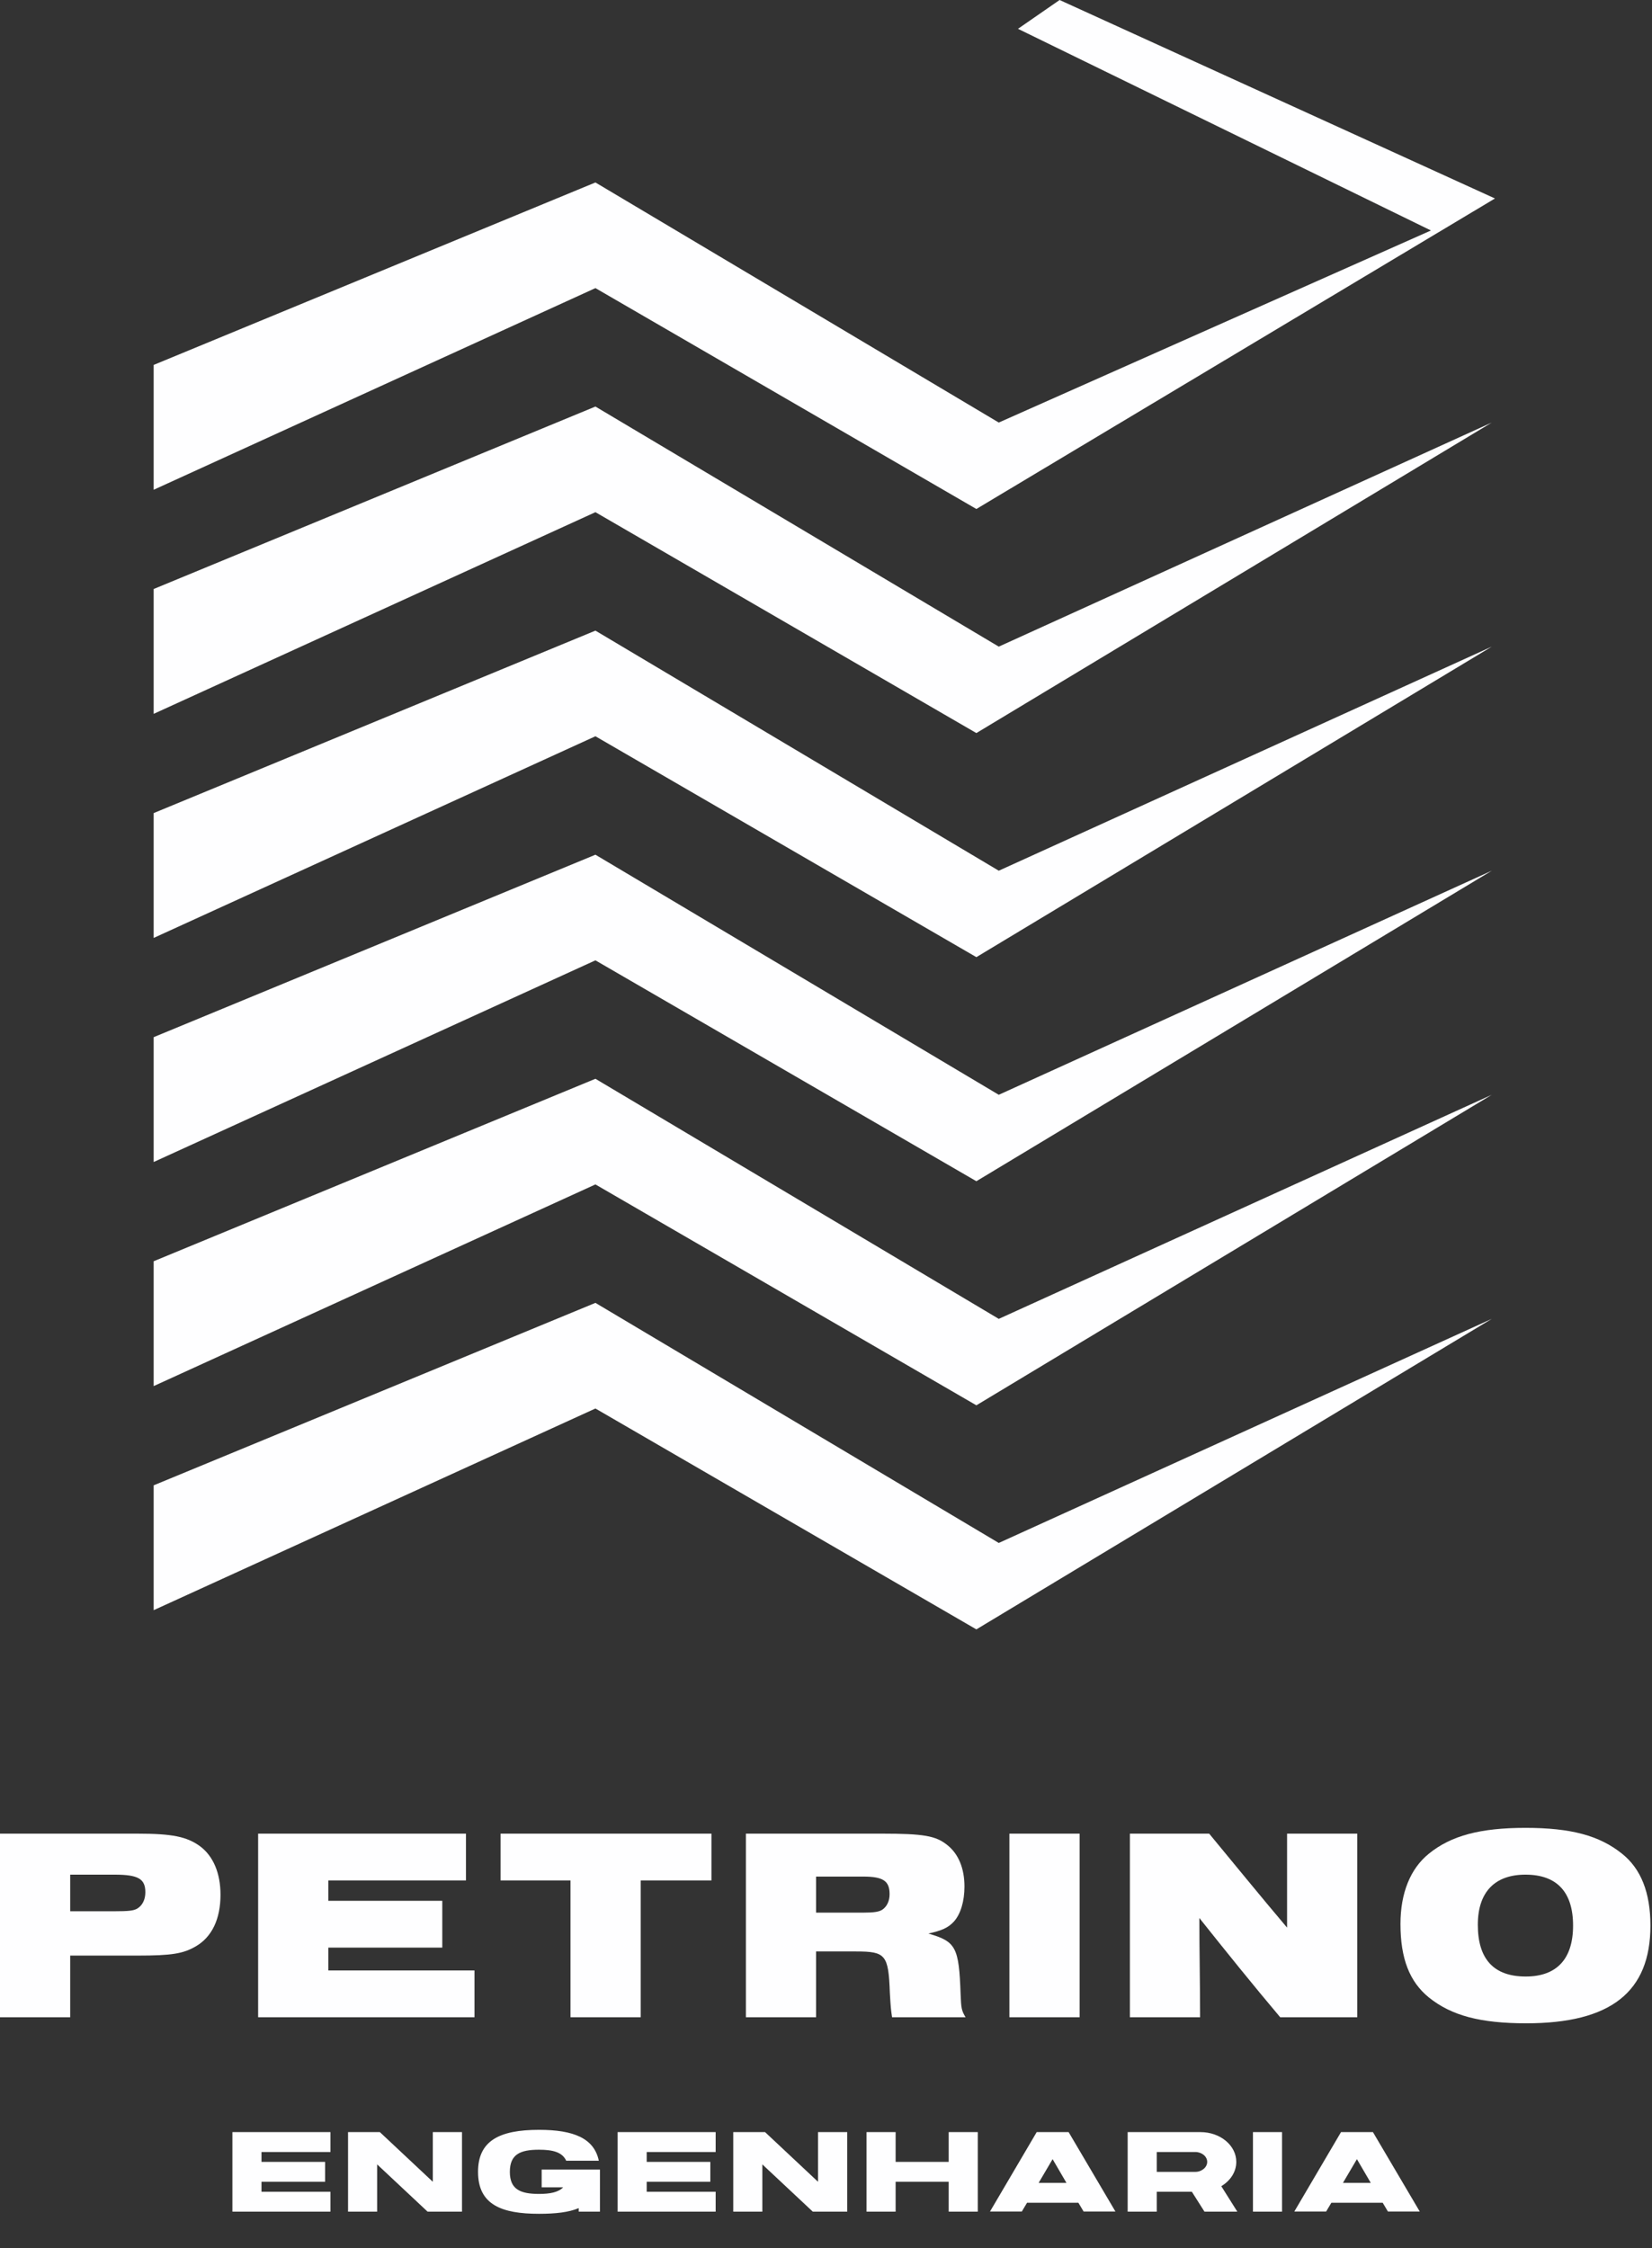
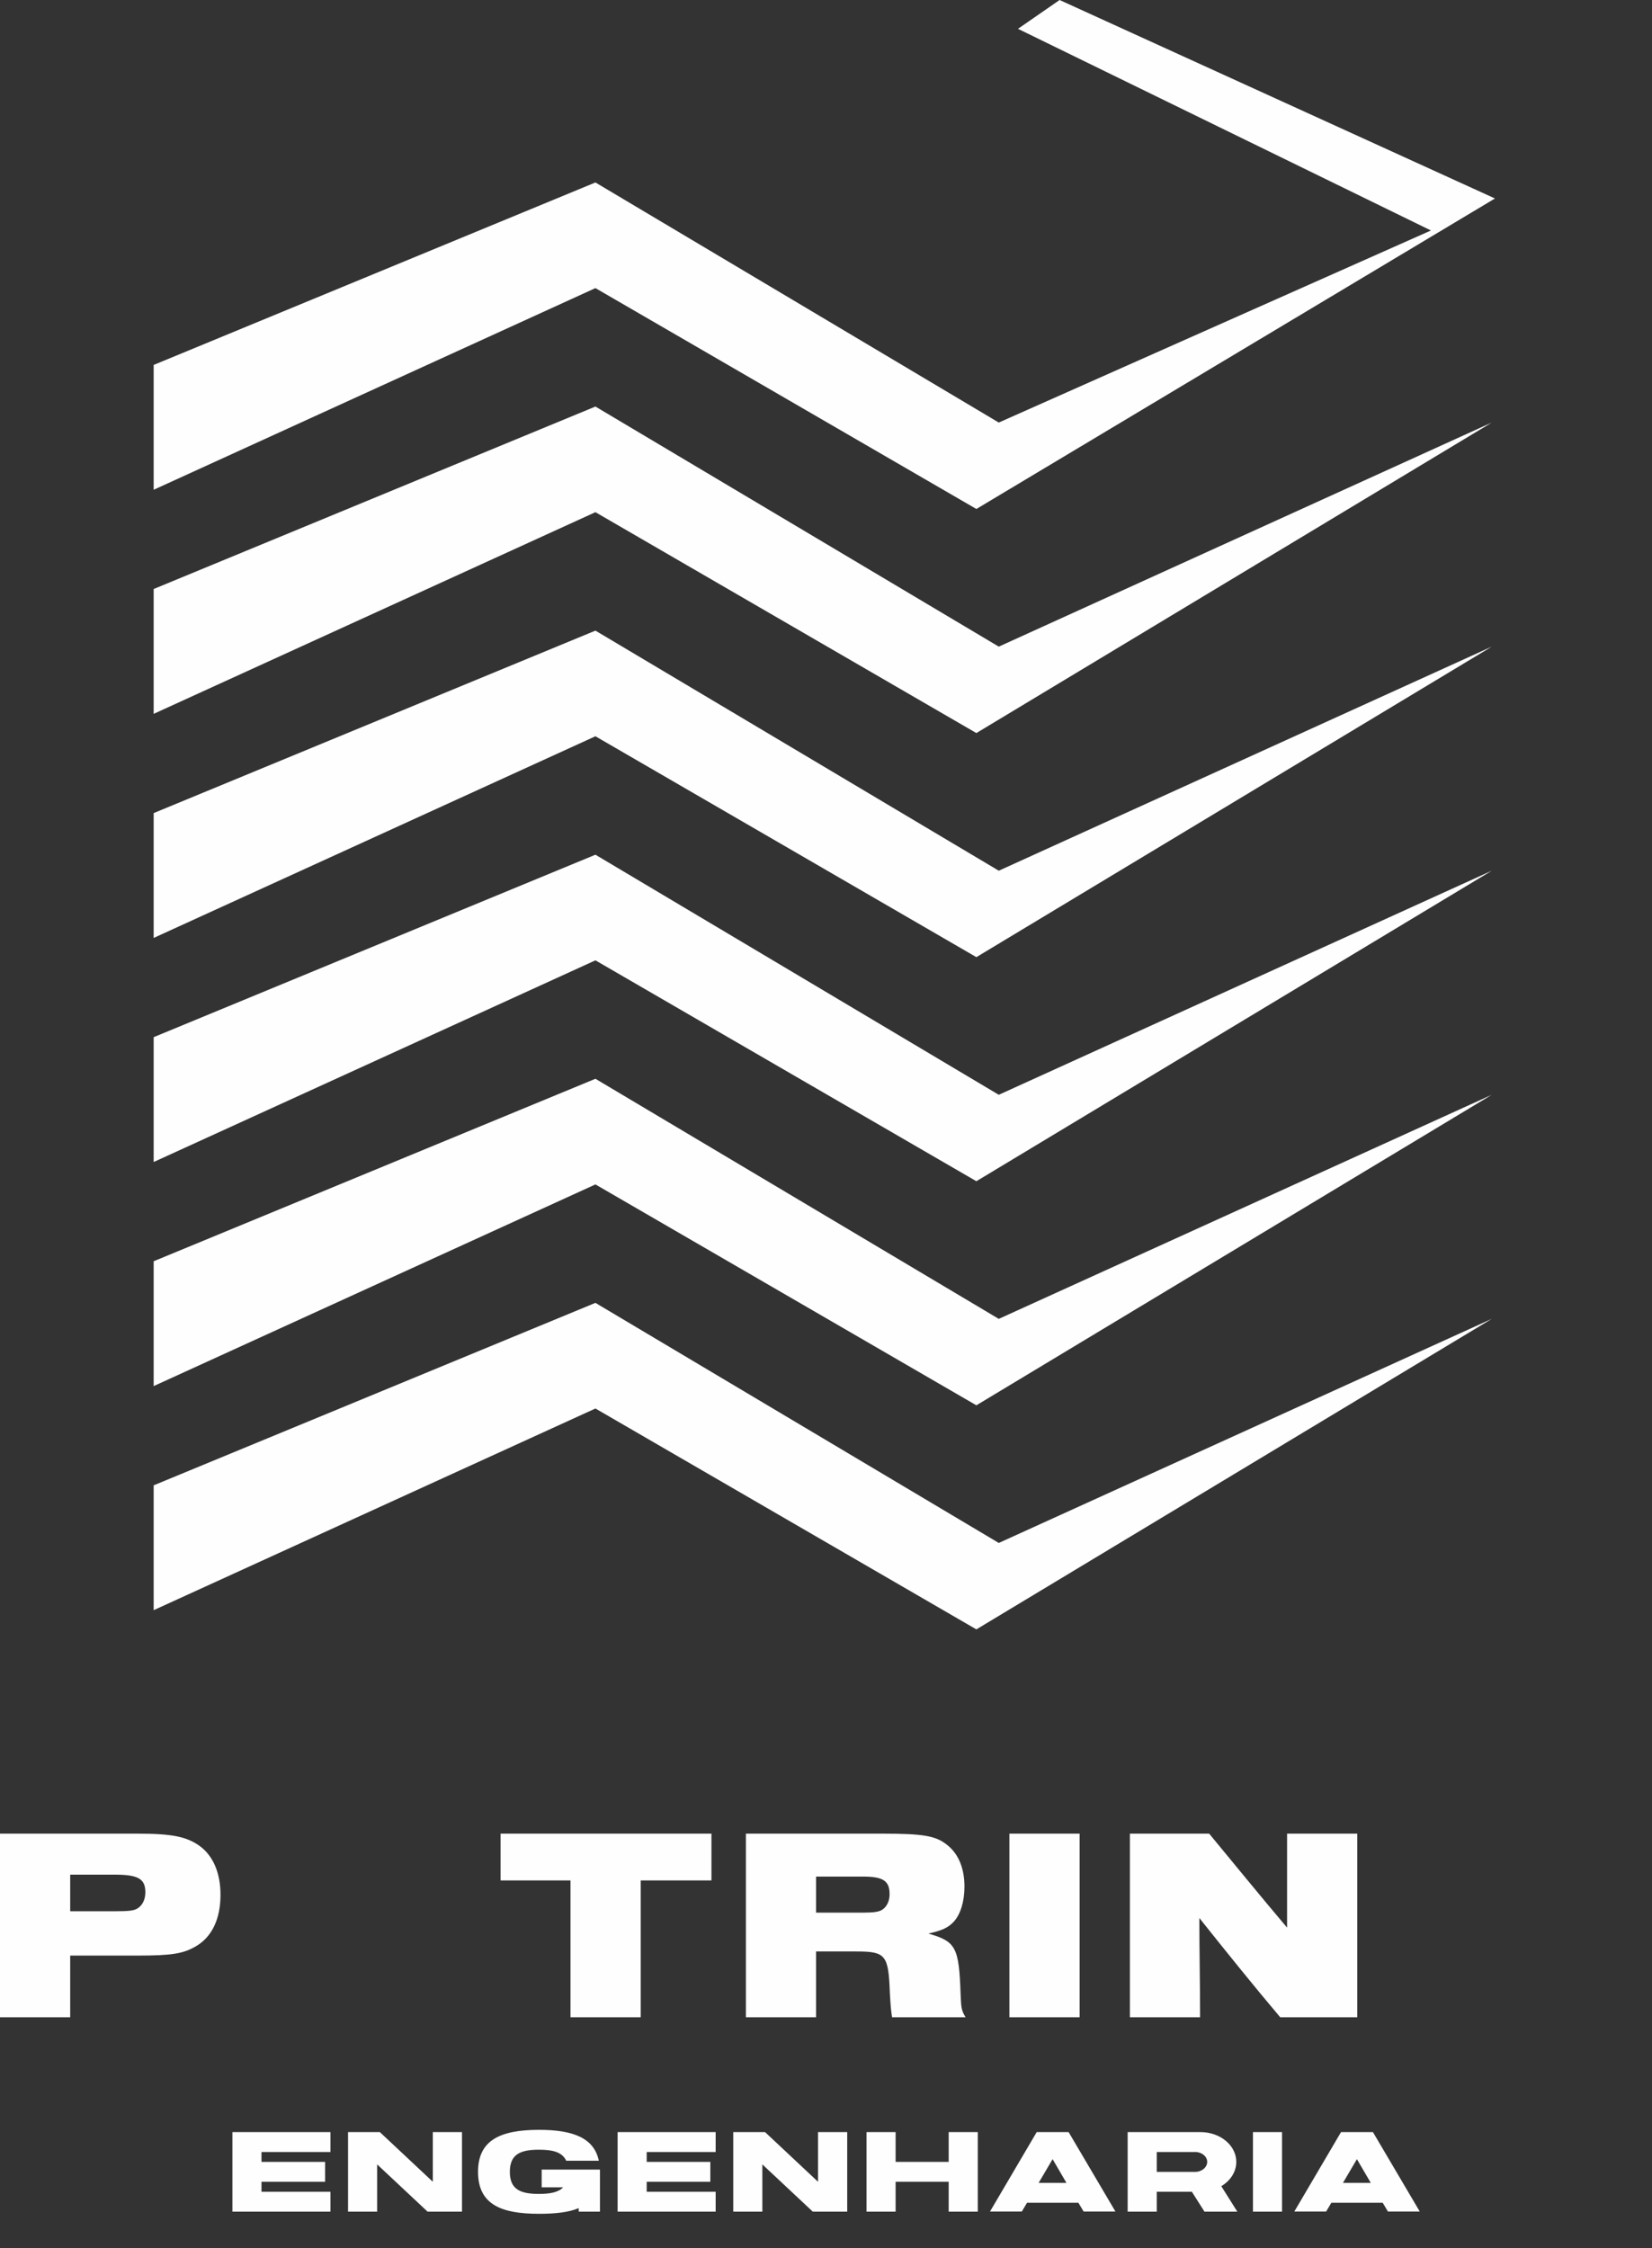
<svg xmlns="http://www.w3.org/2000/svg" width="363" height="494" viewBox="0 0 363 494" fill="none">
  <rect x="0" y="0" width="363" height="494" fill="#333333" stroke="none" />
  <path d="M0 443.265V402.92H30.123C37.866 402.92 41.072 403.585 43.975 405.702C46.879 407.88 48.451 411.63 48.451 416.348C48.451 421.671 46.576 425.603 43.068 427.659C40.285 429.293 37.805 429.716 30.244 429.716H15.425V443.265H0ZM15.425 419.977H25.103C28.248 419.977 29.397 419.856 30.184 419.372C31.273 418.707 31.938 417.437 31.938 415.804C31.938 412.84 30.365 411.932 25.163 411.932H15.425V419.977Z" fill="#FEFEFF" />
-   <path d="M56.72 443.265V402.92H102.388V413.203H72.144V417.679H97.186V427.962H72.144V432.982H104.264V443.265H56.72Z" fill="#FEFEFF" />
  <path d="M125.358 443.265V413.203H109.994V402.92H156.328V413.203H140.783V443.265H125.358Z" fill="#FEFEFF" />
  <path d="M163.898 443.265V402.92H193.779C202.973 402.92 205.635 403.404 208.115 405.4C210.595 407.335 211.925 410.541 211.925 414.533C211.925 417.8 211.078 420.582 209.627 422.215C208.356 423.607 206.965 424.212 204.001 424.877C210.05 426.631 210.716 427.841 211.078 438.184C211.199 441.269 211.26 441.753 212.167 443.265H196.017C195.775 441.632 195.714 441.148 195.533 437.942C195.23 429.534 194.626 428.809 188.093 428.809H179.322V443.265H163.898ZM179.322 420.28H189.545C192.085 420.28 193.174 420.098 193.9 419.614C194.868 418.949 195.472 417.739 195.472 416.227C195.472 413.324 194.081 412.356 189.666 412.356H179.322V420.28Z" fill="#FEFEFF" />
  <path d="M221.801 443.265V402.92H237.226V443.265H221.801Z" fill="#FEFEFF" />
  <path d="M248.274 443.265V402.92H265.695C271.389 409.813 277.037 416.745 282.813 423.57C282.813 416.686 282.813 409.803 282.813 402.92H298.237V443.265H281.301C275.243 436.079 269.382 428.799 263.539 421.46C263.539 428.725 263.699 435.996 263.699 443.265H248.274Z" fill="#FEFEFF" />
-   <path d="M335.192 401.649C345.173 401.649 351.463 403.343 356.424 407.335C360.597 410.662 362.654 415.925 362.654 423.123C362.654 437.7 353.943 444.596 335.374 444.596C325.272 444.596 318.921 442.902 313.961 438.91C309.726 435.462 307.73 430.381 307.73 422.76C307.73 415.985 309.908 410.602 313.961 407.335C318.86 403.343 325.332 401.649 335.192 401.649ZM335.192 411.932C328.417 411.932 324.728 415.804 324.728 422.941C324.728 430.502 328.236 434.313 335.253 434.313C342.088 434.313 345.657 430.442 345.657 423.123C345.657 415.743 342.088 411.932 335.192 411.932Z" fill="#FEFEFF" />
  <path d="M57.459 481.612H72.613V485.982H51.067V468.505H72.613V472.874H57.459V475.046H71.44V479.415H57.459V481.612ZM95.103 468.505H101.519V485.982H93.954L82.869 475.595V485.982H76.477V468.505H83.468L95.103 479.415V468.505ZM119.022 476.744H131.83V485.982H127.161V485.208C124.989 486.131 122.068 486.456 118.447 486.456C110.283 486.456 105.04 484.509 105.04 477.243C105.04 470.427 109.684 468.006 118.447 468.006C126.037 468.006 130.556 469.853 131.58 474.797H124.414C123.566 472.924 121.518 472.375 118.447 472.375C114.353 472.375 112.031 473.348 112.031 477.243C112.031 481.113 114.353 482.087 118.447 482.087C120.869 482.087 122.692 481.737 123.74 480.639H119.022V476.744ZM142.101 481.612H157.256V485.982H135.71V468.505H157.256V472.874H142.101V475.046H156.082V479.415H142.101V481.612ZM179.745 468.505H186.162V485.982H178.597L167.511 475.595V485.982H161.12V468.505H168.111L179.745 479.415V468.505ZM208.458 468.505H214.849V485.982H208.458V479.415H196.798V485.982H190.407V468.505H196.798V475.046H208.458V468.505ZM238.108 485.957L236.96 484.034H225.675L224.527 485.957H217.536L227.797 468.505H234.813L245.099 485.957H238.108ZM234.338 479.665L231.293 474.447L228.222 479.665H234.338ZM264.664 485.982L261.892 481.612H254.178V485.982H247.786V468.505H263.79C268.134 468.505 271.654 471.426 271.654 475.046C271.654 477.243 270.356 479.191 268.359 480.389L271.879 485.982H264.664ZM254.178 472.874V477.243H262.641C264.064 477.243 265.263 476.245 265.263 475.046C265.263 473.848 264.064 472.874 262.641 472.874H254.178ZM281.709 485.982H275.318V468.505H281.709V485.982ZM304.977 485.957L303.828 484.034H292.544L291.395 485.957H284.404L294.666 468.505H301.681L311.968 485.957H304.977ZM301.207 479.665L298.161 474.447L295.09 479.665H301.207Z" fill="#FEFEFF" />
  <path d="M130.835 40.095L33.764 80.189V107.622L130.835 63.307L214.541 111.843L328.494 43.612L232.83 0L223.685 6.331L314.426 50.646L219.465 92.851L130.835 40.095Z" fill="#FEFEFF" />
  <path d="M130.835 89.334L33.764 129.428V156.861L130.835 112.546L214.541 161.082L327.791 92.851L219.465 142.09L130.835 89.334Z" fill="#FEFEFF" />
  <path d="M130.835 138.573L33.764 178.667V206.1L130.835 161.785L214.541 210.321L327.791 142.09L219.465 191.329L130.835 138.573Z" fill="#FEFEFF" />
  <path d="M130.835 187.812L33.764 227.906V255.339L130.835 211.024L214.541 259.56L327.791 191.329L219.465 240.568L130.835 187.812Z" fill="#FEFEFF" />
  <path d="M130.835 237.05L33.764 277.145V304.578L130.835 260.263L214.541 308.799L327.791 240.568L219.465 289.807L130.835 237.05Z" fill="#FEFEFF" />
  <path d="M130.835 286.289L33.764 326.384V353.817L130.835 309.502L214.541 358.038L327.791 289.806L219.465 339.045L130.835 286.289Z" fill="#FEFEFF" />
</svg>